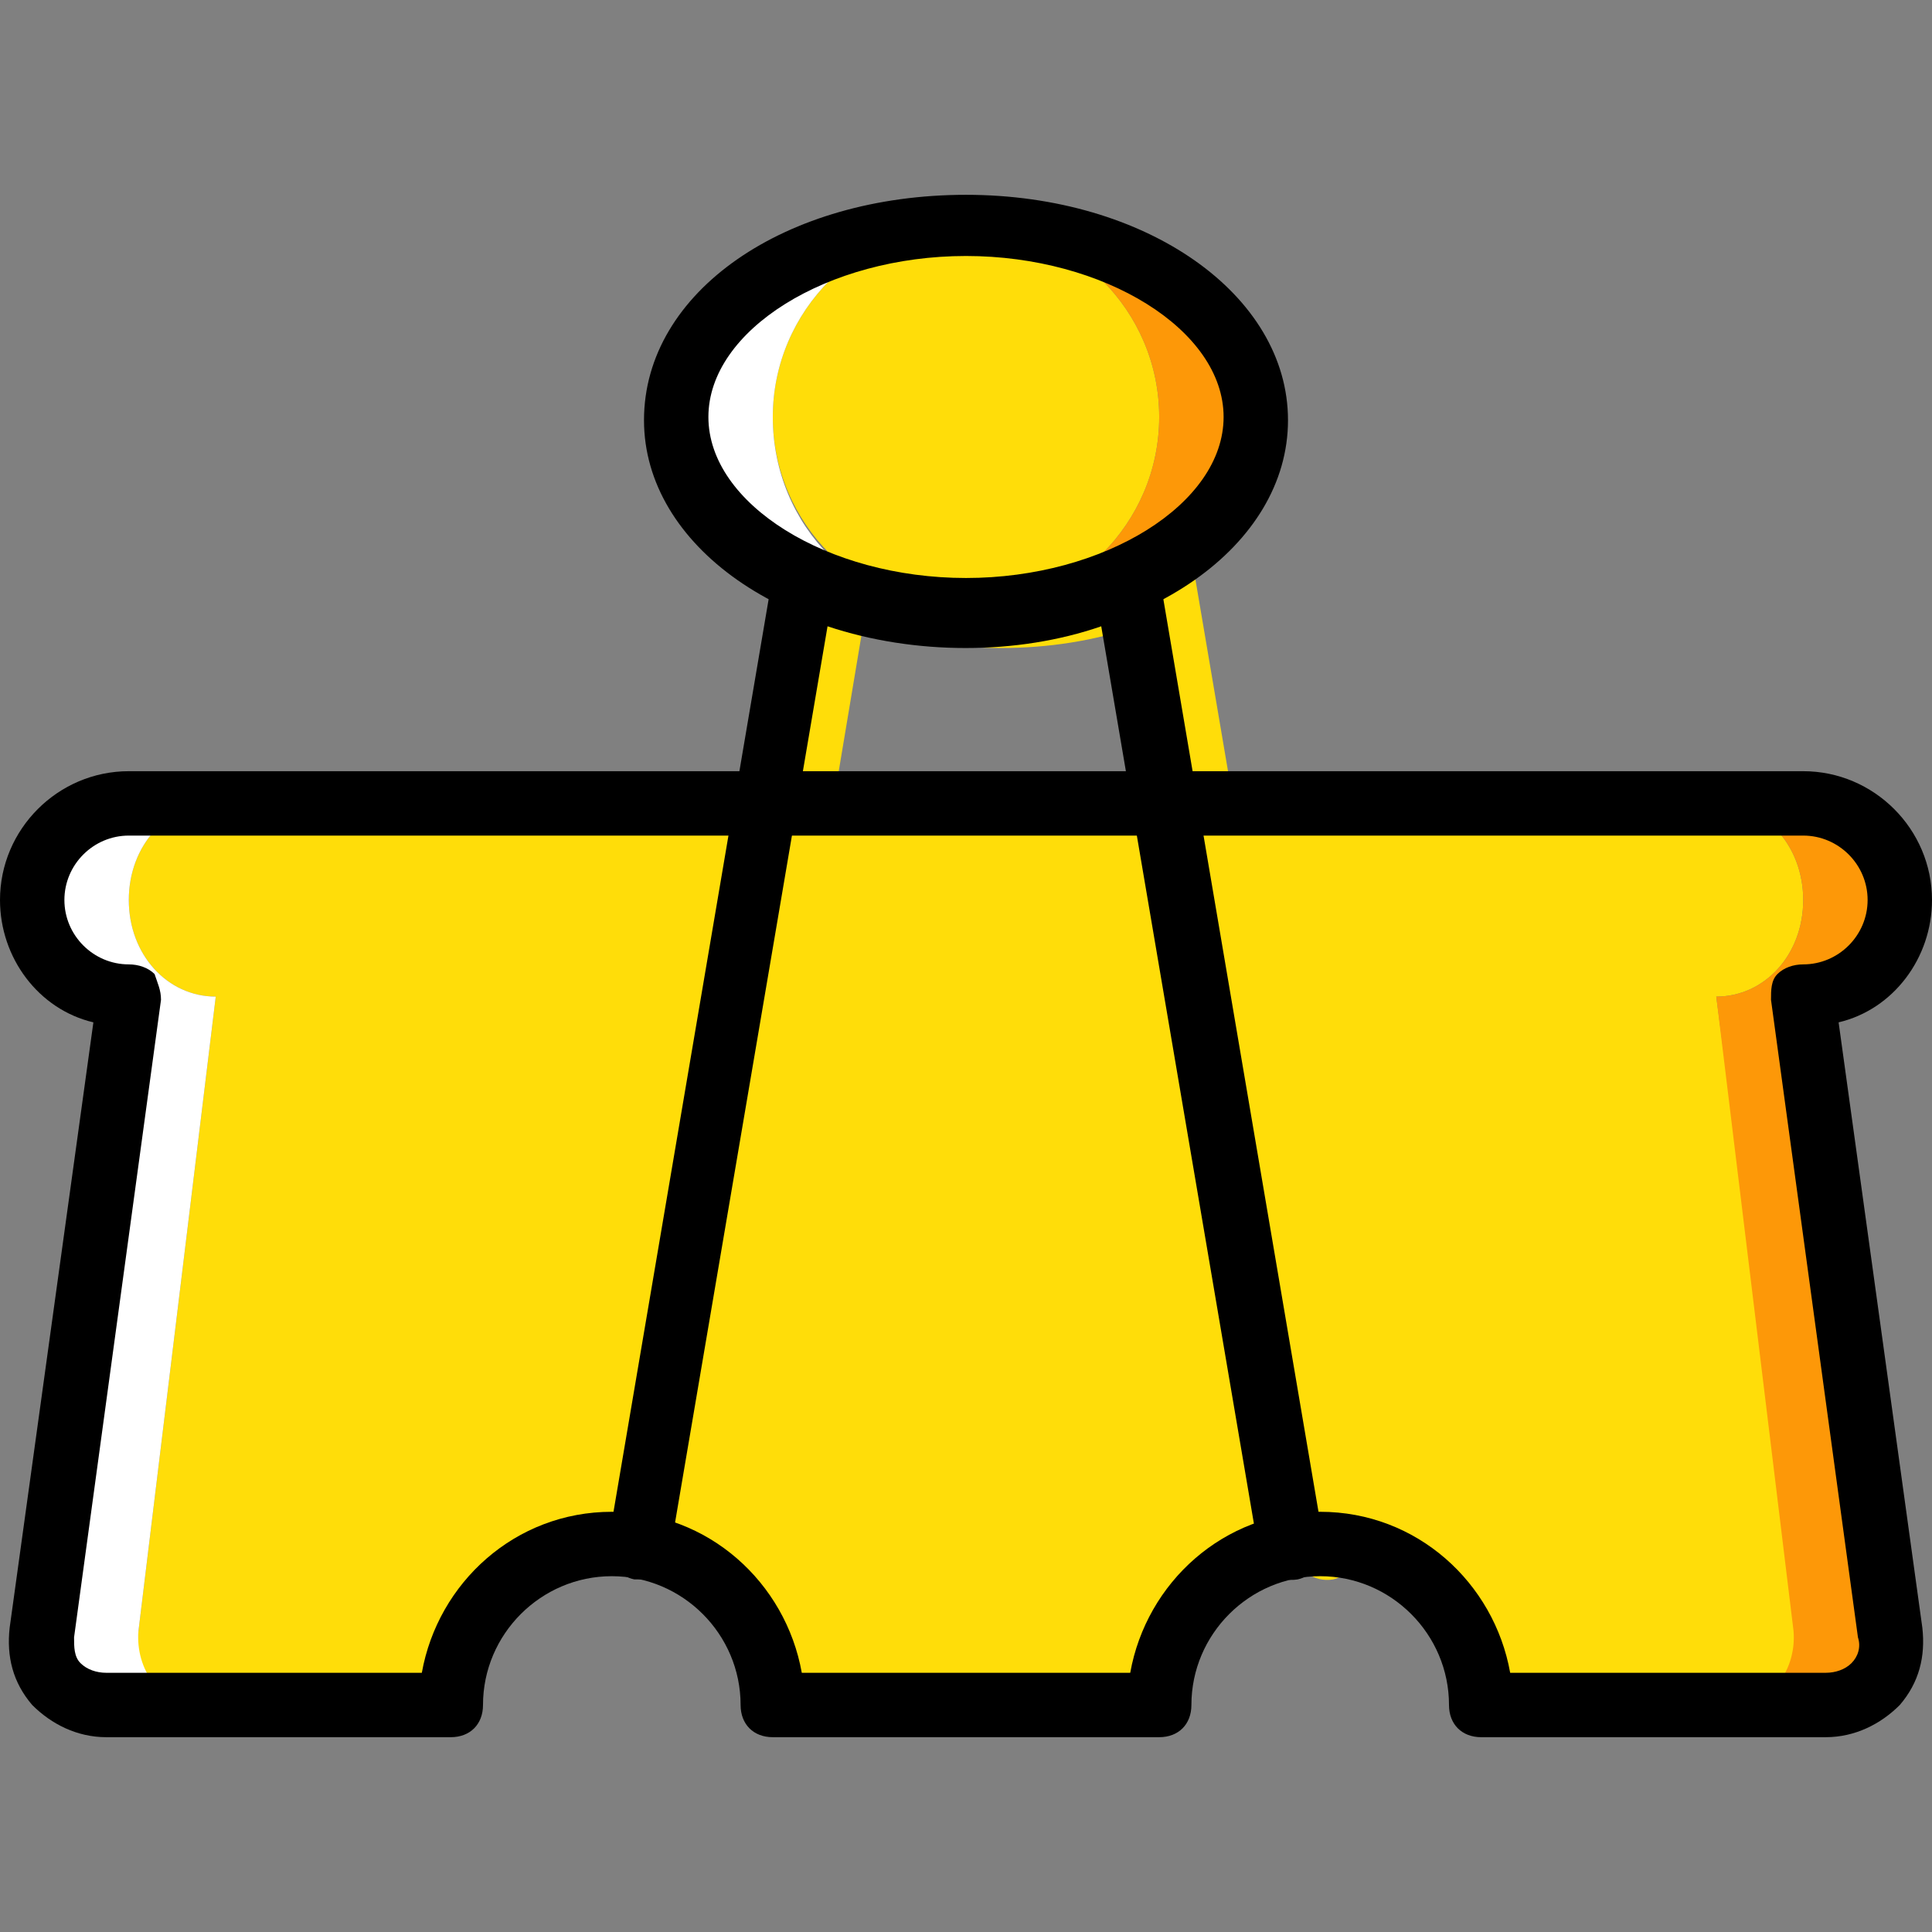
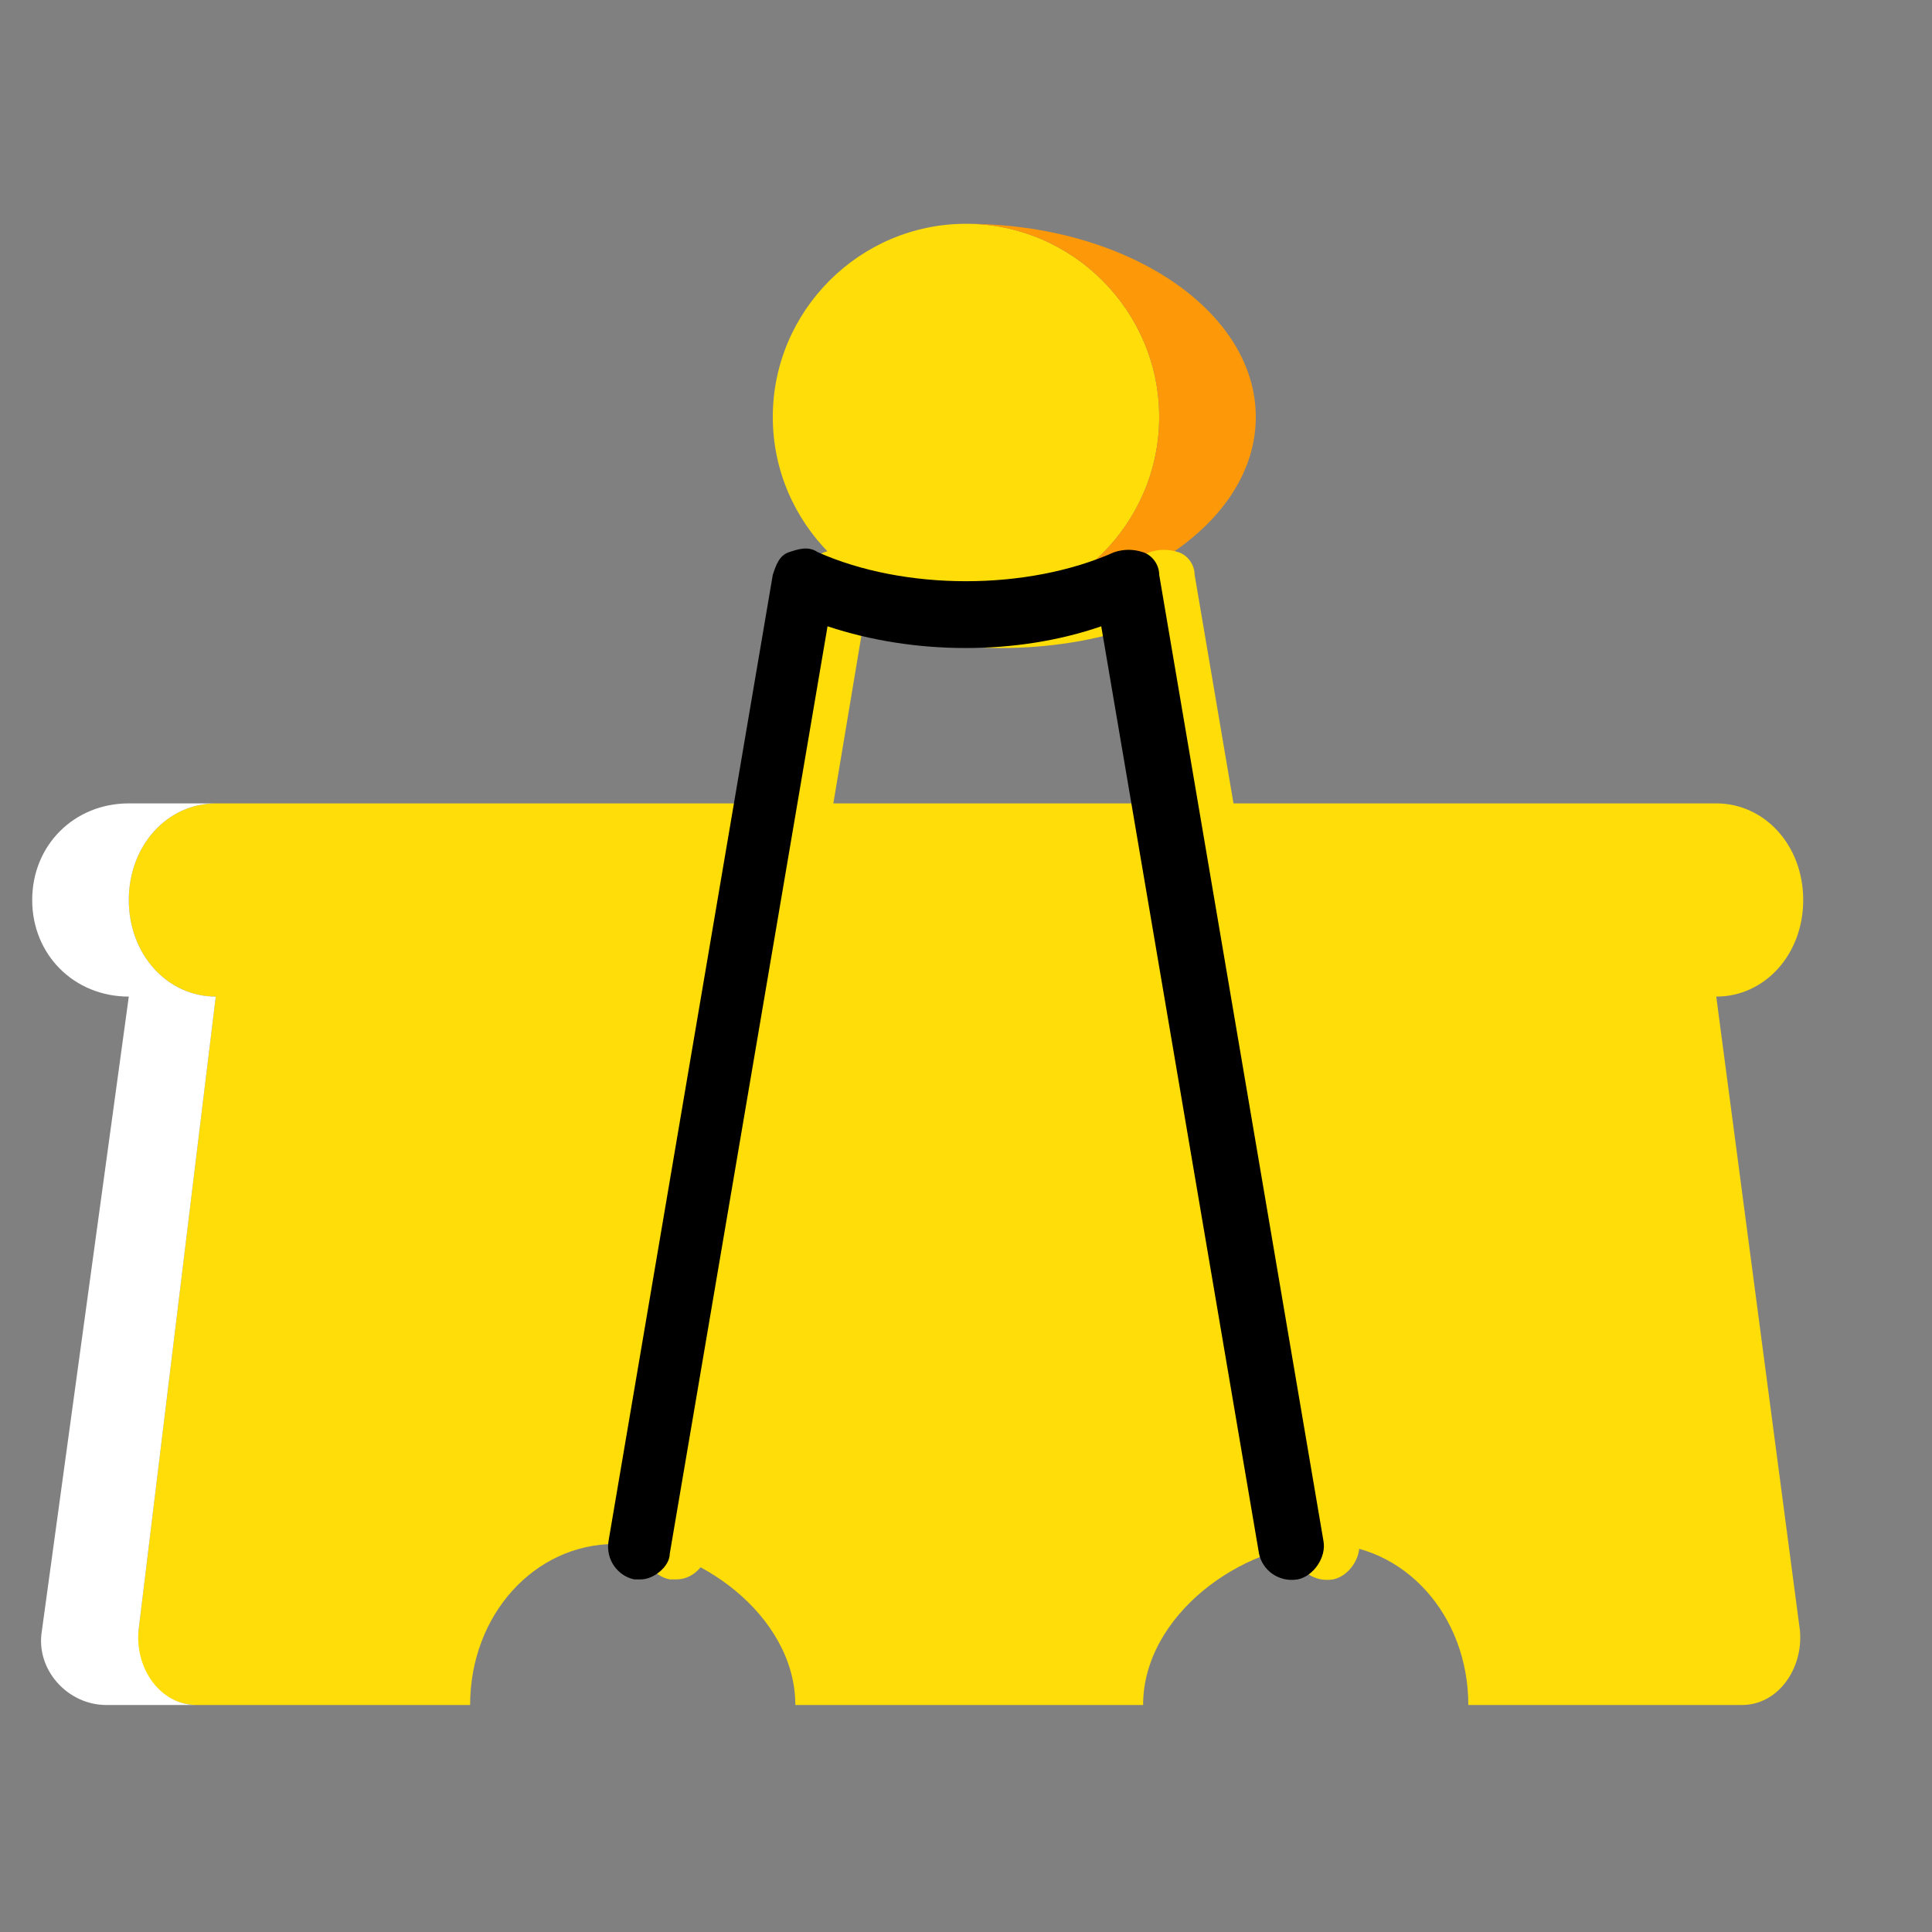
<svg xmlns="http://www.w3.org/2000/svg" height="800px" width="800px" version="1.1" id="Layer_1" viewBox="0 0 512 512" xml:space="preserve">
  <rect x="0" y="0" width="512" height="512" fill="#808080" stroke="none" />
  <g transform="translate(1 1)">
    <path style="fill:#FFDD09;" d="M306.2,109.507c0,28.16-23.04,51.2-51.2,51.2s-51.2-23.04-51.2-51.2s23.04-51.2,51.2-51.2   S306.2,81.347,306.2,109.507" />
-     <path style="fill:#FFFFFF;" d="M203.8,109.507c0-28.16,23.04-51.2,51.2-51.2c-42.667,0-76.8,23.04-76.8,51.2s34.133,51.2,76.8,51.2   C226.84,161.56,203.8,138.52,203.8,109.507" />
    <path style="fill:#FD9808;" d="M255,58.307c28.16,0,51.2,23.04,51.2,51.2s-23.04,51.2-51.2,51.2c42.667,0,76.8-23.04,76.8-51.2   S297.667,58.307,255,58.307" />
    <path style="fill:#FFDD09;" d="M453.827,263.107c12.8,0,23.04-11.093,23.04-25.6c0-14.507-10.24-25.6-23.04-25.6H56.173   c-12.8,0-23.04,11.093-23.04,25.6c0,14.507,10.24,25.6,23.04,25.6l-20.48,168.107c-1.707,10.24,5.973,19.627,15.36,19.627h72.533   c0-23.893,17.067-42.667,38.4-42.667s47.787,18.773,47.787,42.667h92.16c0-23.893,26.453-42.667,47.787-42.667   s38.4,18.773,38.4,42.667h72.533c9.387,0,16.213-9.387,15.36-19.627L453.827,263.107z" />
    <path style="fill:#FFFFFF;" d="M56.173,263.107c-12.8,0-23.04-11.093-23.04-25.6c0-14.507,10.24-25.6,23.04-25.6h-23.04   c-14.507,0-25.6,11.093-25.6,25.6c0,14.507,11.093,25.6,25.6,25.6l-23.04,168.107c-1.707,10.24,6.827,19.627,17.067,19.627h23.893   c-9.387,0-16.213-9.387-15.36-19.627L56.173,263.107z" />
-     <path style="fill:#FD9808;" d="M476.867,263.107c14.507,0,25.6-11.093,25.6-25.6c0-14.507-11.093-25.6-25.6-25.6h-23.04   c12.8,0,23.04,11.093,23.04,25.6c0,14.507-10.24,25.6-23.04,25.6l20.48,168.107c0.853,10.24-5.973,19.627-15.36,19.627h23.893   c10.24,0,17.92-9.387,17.067-19.627L476.867,263.107z" />
    <path style="fill:#FFDD09;" d="M178.2,417.56c-0.853,0-0.853,0-1.707,0c-4.267-0.853-7.68-5.12-6.827-10.24l43.52-256   c0.853-2.56,1.707-5.12,4.267-5.973c2.56-0.853,5.12-1.707,7.68,0c23.04,10.24,55.467,10.24,78.507,0c2.56-0.853,5.12-0.853,7.68,0   c2.56,0.853,4.267,3.413,4.267,5.973l43.52,256c0.853,4.267-2.56,9.387-6.827,10.24c-5.12,0.853-9.387-2.56-10.24-6.827   l-41.813-245.76c-22.187,7.68-49.493,7.68-72.533,0l-40.96,244.907C185.88,414.147,182.467,417.56,178.2,417.56z" />
-     <path d="M255,170.093c-47.787,0-85.333-26.453-85.333-59.733c0-34.133,37.547-59.733,85.333-59.733s85.333,26.453,85.333,59.733   S302.787,170.093,255,170.093z M255,66.84c-36.693,0-68.267,19.627-68.267,42.667s31.573,42.667,68.267,42.667   s68.267-19.627,68.267-42.667S291.693,66.84,255,66.84z" />
    <path d="M168.813,417.56c-0.853,0-0.853,0-1.707,0c-4.267-0.853-7.68-5.12-6.827-10.24l43.52-256   c0.853-2.56,1.707-5.12,4.267-5.973s5.12-1.707,7.68,0c23.04,10.24,55.467,10.24,78.507,0c2.56-0.853,5.12-0.853,7.68,0   c2.56,0.853,4.267,3.413,4.267,5.973l43.52,256c0.853,4.267-2.56,9.387-6.827,10.24c-5.12,0.853-9.387-2.56-10.24-6.827   l-41.813-245.76c-22.187,7.68-49.493,7.68-72.533,0l-41.813,245.76C176.493,414.147,172.227,417.56,168.813,417.56z" />
-     <path d="M482.84,459.373h-91.307c-5.12,0-8.533-3.413-8.533-8.533c0-18.773-15.36-34.133-34.133-34.133   c-18.773,0-34.133,15.36-34.133,34.133c0,5.12-3.413,8.533-8.533,8.533H203.8c-5.12,0-8.533-3.413-8.533-8.533   c0-18.773-15.36-34.133-34.133-34.133S127,432.067,127,450.84c0,5.12-3.413,8.533-8.533,8.533H27.16   c-7.68,0-14.507-3.413-19.627-8.533c-5.12-5.973-6.827-12.8-5.973-20.48l22.187-160.427C9.24,266.52-1,252.867-1,237.507   c0-18.773,15.36-34.133,34.133-34.133h443.733c18.773,0,34.133,15.36,34.133,34.133c0,15.36-10.24,29.013-24.747,32.427   L508.44,430.36c0.853,7.68-0.853,14.507-5.973,20.48C497.347,455.96,490.52,459.373,482.84,459.373z M399.213,442.307h83.627   c2.56,0,5.12-0.853,6.827-2.56c1.707-1.707,2.56-4.267,1.707-6.827l-23.04-168.96c0-2.56,0-5.12,1.707-6.827   c1.707-1.707,4.267-2.56,6.827-2.56c9.387,0,17.067-7.68,17.067-17.067s-7.68-17.067-17.067-17.067H33.133   c-9.387,0-17.067,7.68-17.067,17.067s7.68,17.067,17.067,17.067c2.56,0,5.12,0.853,6.827,2.56c0.853,2.56,1.707,4.267,1.707,6.827   l-23.04,168.96c0,2.56,0,5.12,1.707,6.827c1.707,1.707,4.267,2.56,6.827,2.56h83.627c4.267-23.893,24.747-42.667,50.347-42.667   s46.08,18.773,50.347,42.667h87.04c4.267-23.893,24.747-42.667,50.347-42.667C374.467,399.64,394.947,418.413,399.213,442.307z" />
  </g>
</svg>